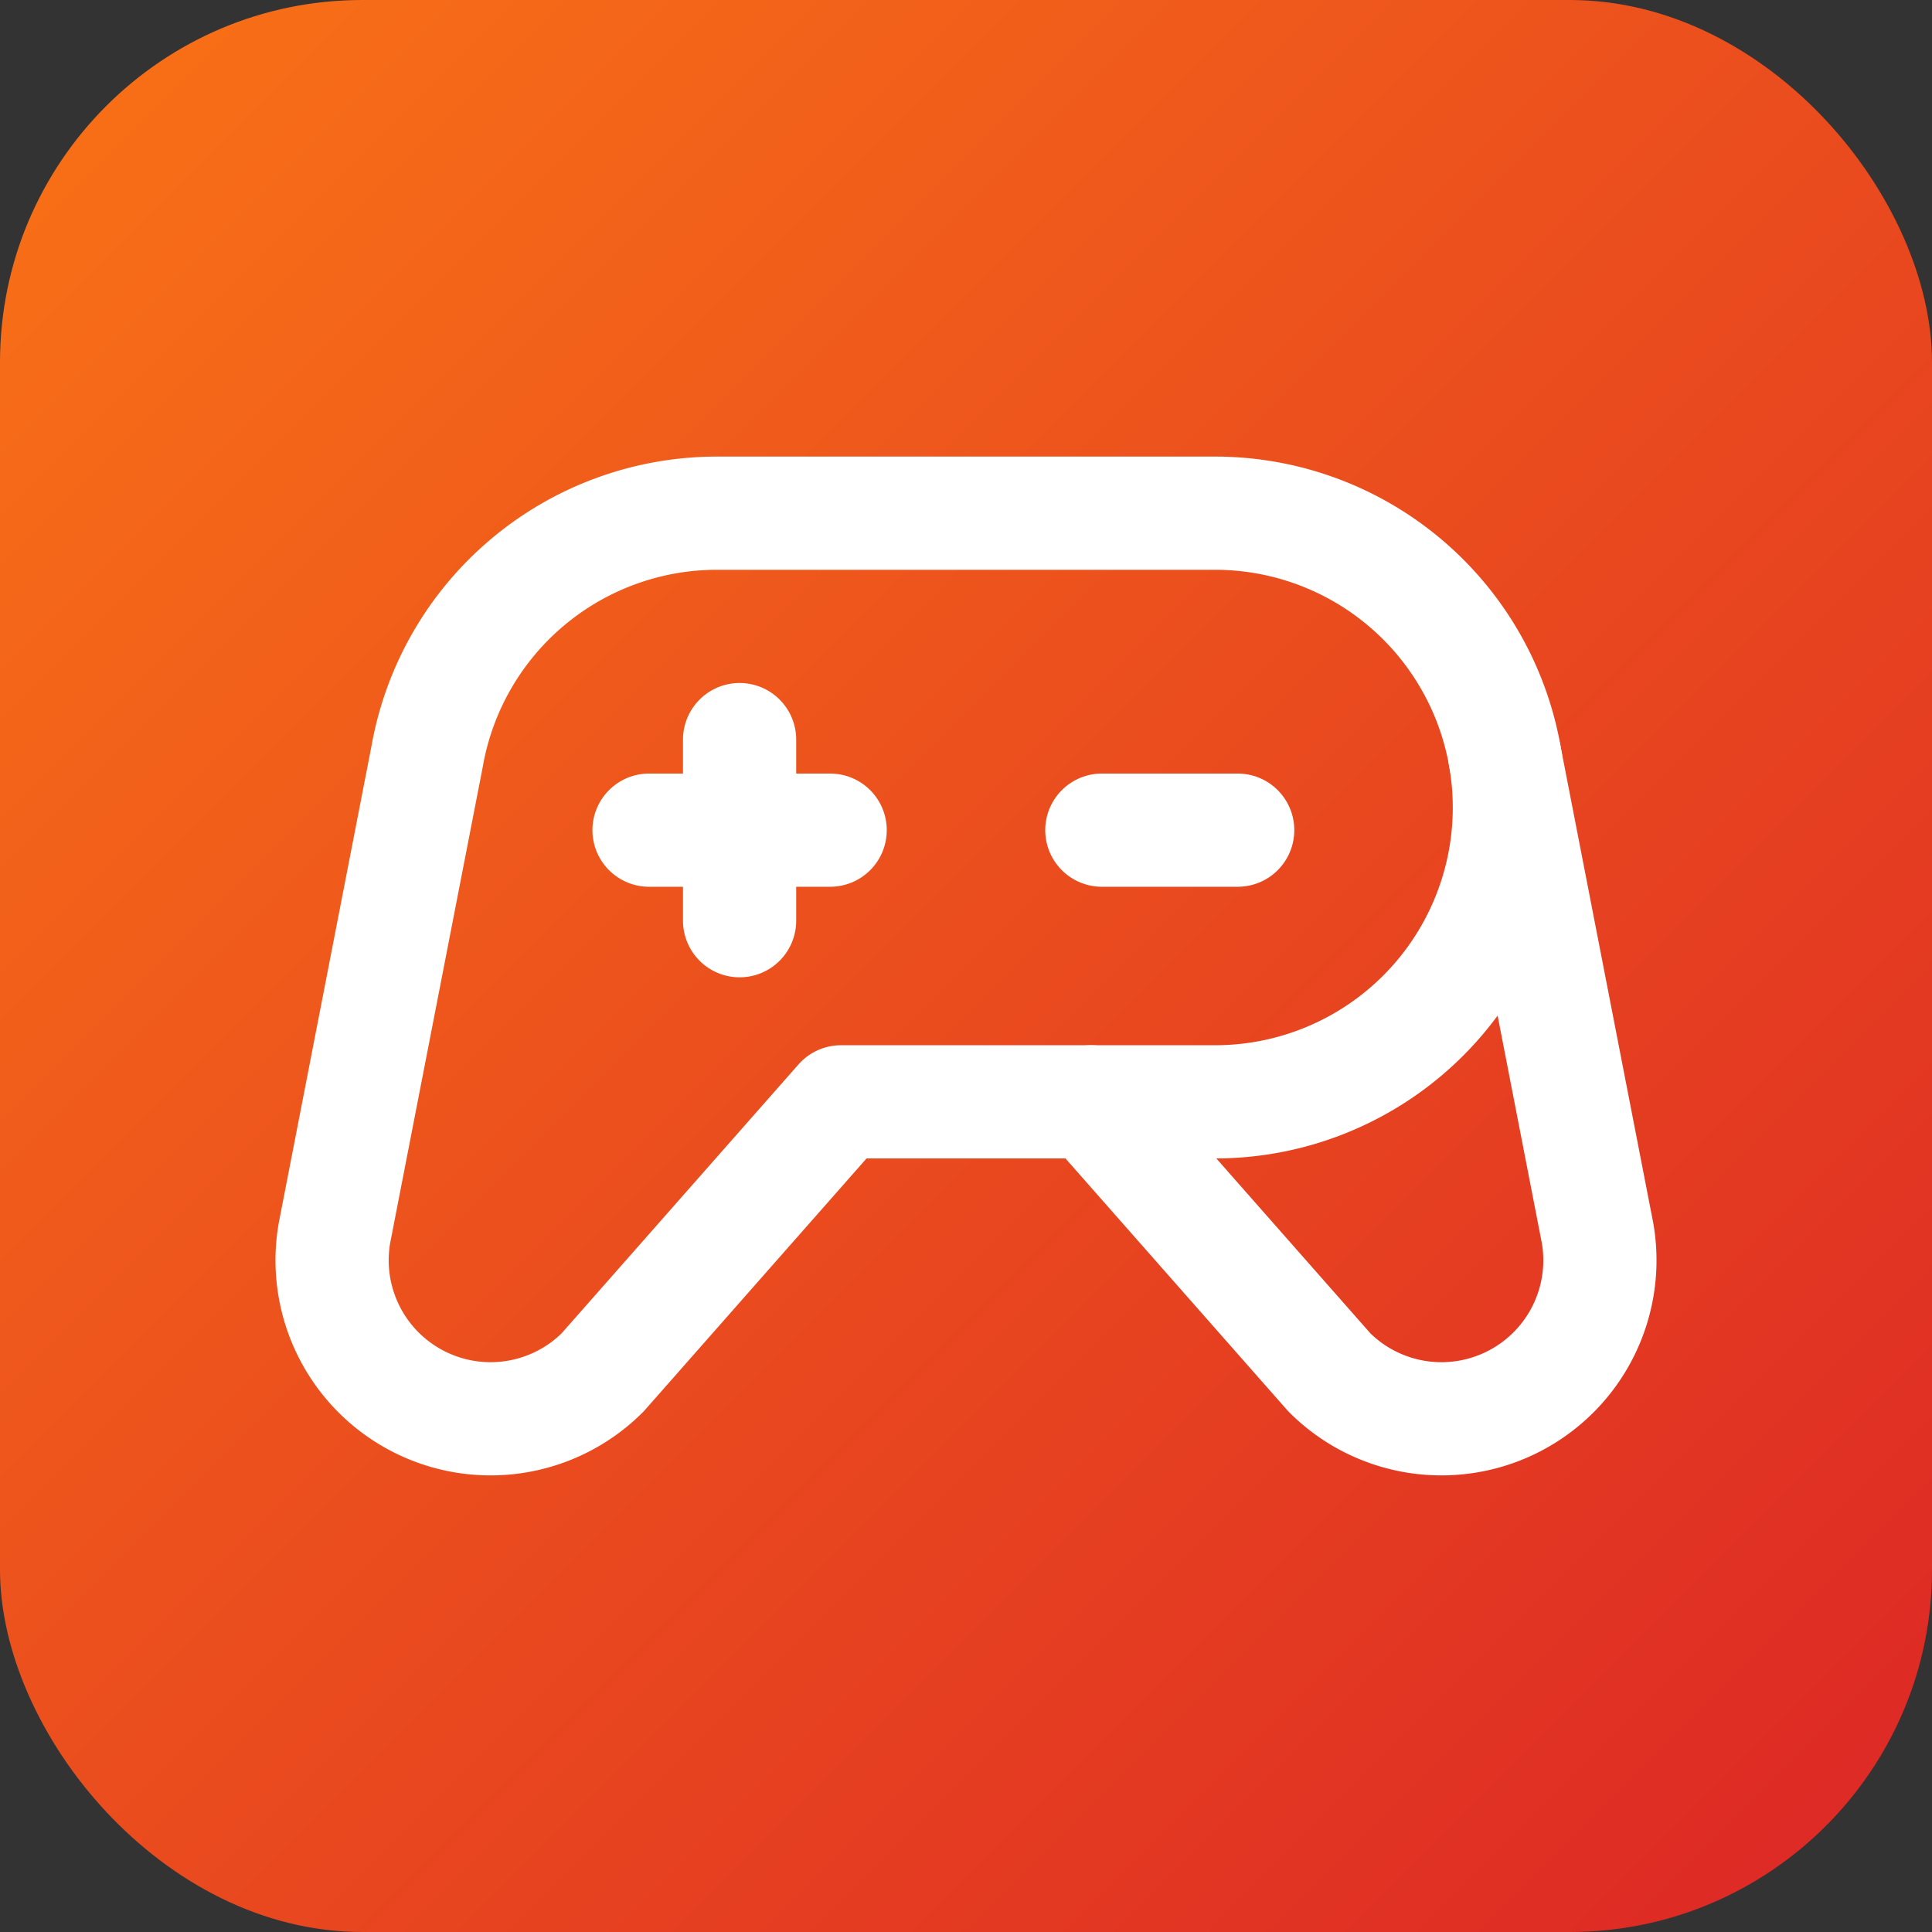
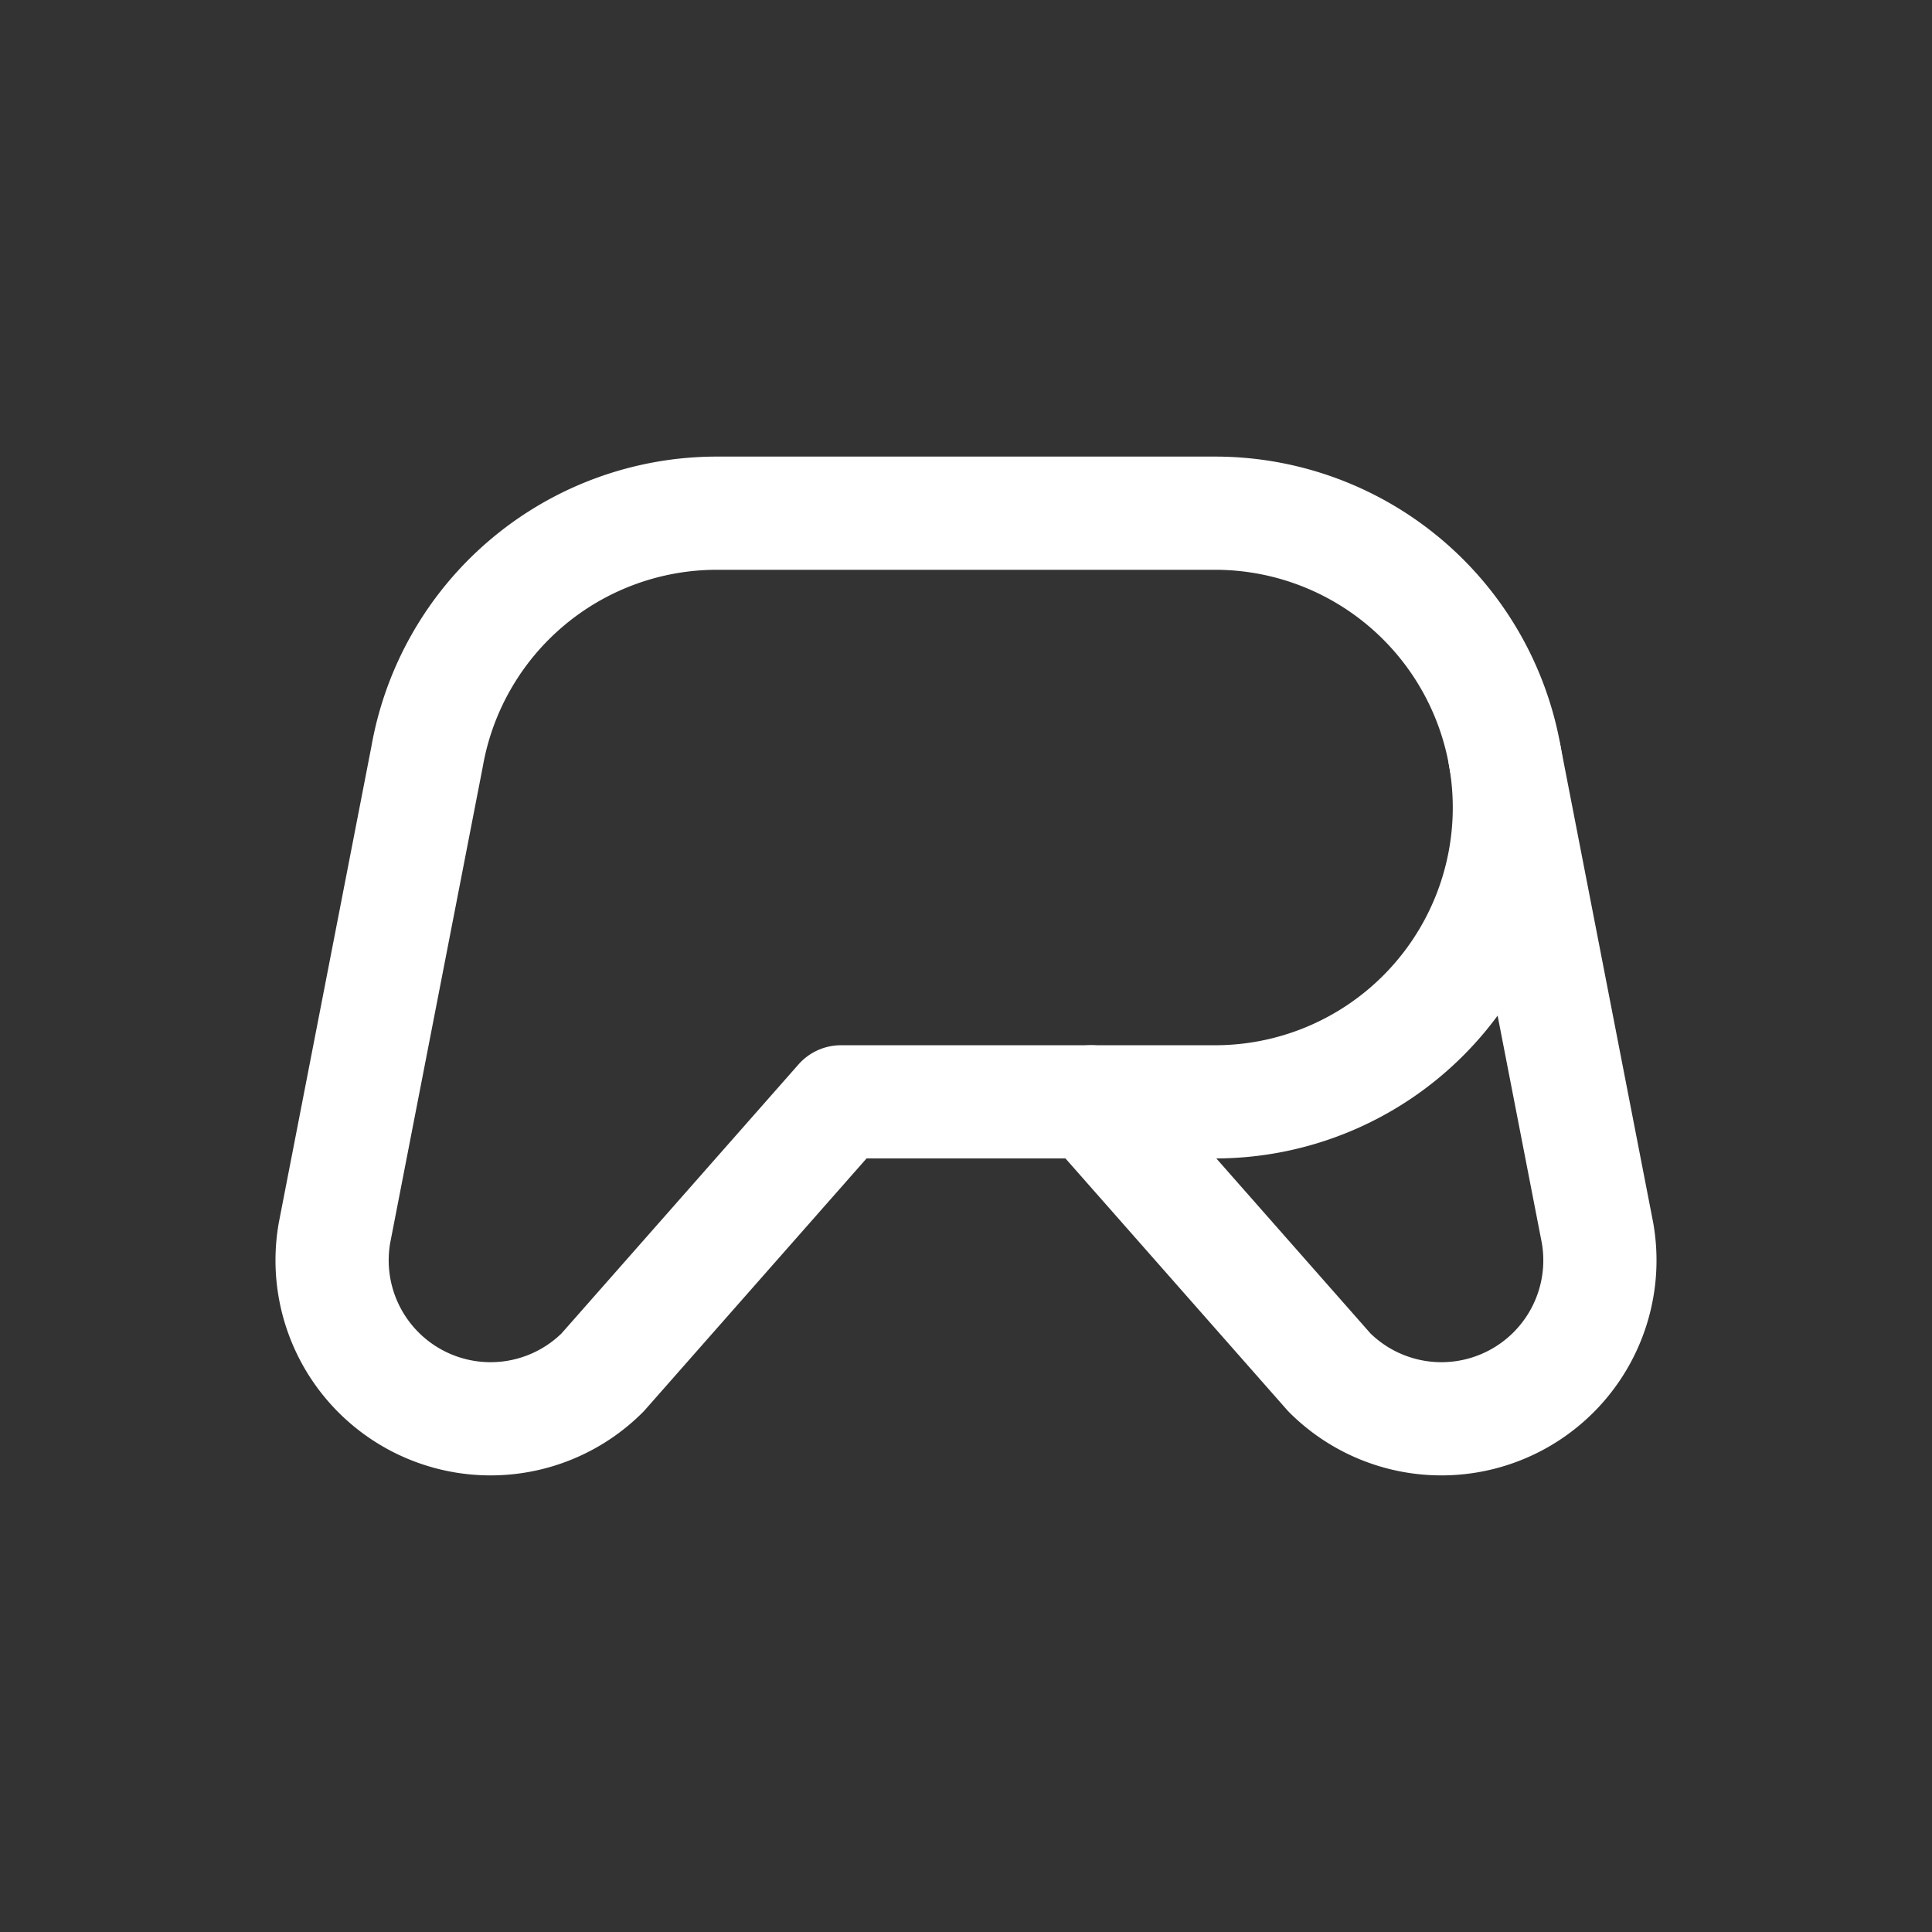
<svg xmlns="http://www.w3.org/2000/svg" viewBox="0 0 256 256">
  <rect x="0" y="0" width="256" height="256" fill="#333333" stroke="none" />
  <defs>
    <linearGradient id="grad" x1="0%" y1="0%" x2="100%" y2="100%">
      <stop offset="0%" style="stop-color:#f97316;stop-opacity:1" />
      <stop offset="100%" style="stop-color:#dc2626;stop-opacity:1" />
    </linearGradient>
  </defs>
-   <rect width="256" height="256" rx="48" fill="url(#grad)" />
  <g transform="translate(32, 32) scale(0.75)">
-     <line x1="152" y1="104" x2="176" y2="104" fill="none" stroke="white" stroke-linecap="round" stroke-linejoin="round" stroke-width="20" stroke-miterlimit="10" />
-     <line x1="72" y1="104" x2="104" y2="104" fill="none" stroke="white" stroke-linecap="round" stroke-linejoin="round" stroke-width="20" stroke-miterlimit="10" />
-     <line x1="88" y1="88" x2="88" y2="120" fill="none" stroke="white" stroke-linecap="round" stroke-linejoin="round" stroke-width="20" stroke-miterlimit="10" />
    <path d="M105.91,152,63.8,199.8a28,28,0,0,1-47.37-24.66L32.79,91a52,52,0,0,1,51.1-43H172a52,52,0,1,1,0,104Z" fill="none" stroke="white" stroke-linecap="round" stroke-linejoin="round" stroke-width="20" stroke-miterlimit="10" />
    <path d="M150.09,152l42.11,47.8a28,28,0,0,0,47.37-24.66L223.21,91" fill="none" stroke="white" stroke-linecap="round" stroke-linejoin="round" stroke-width="20" stroke-miterlimit="10" />
  </g>
</svg>